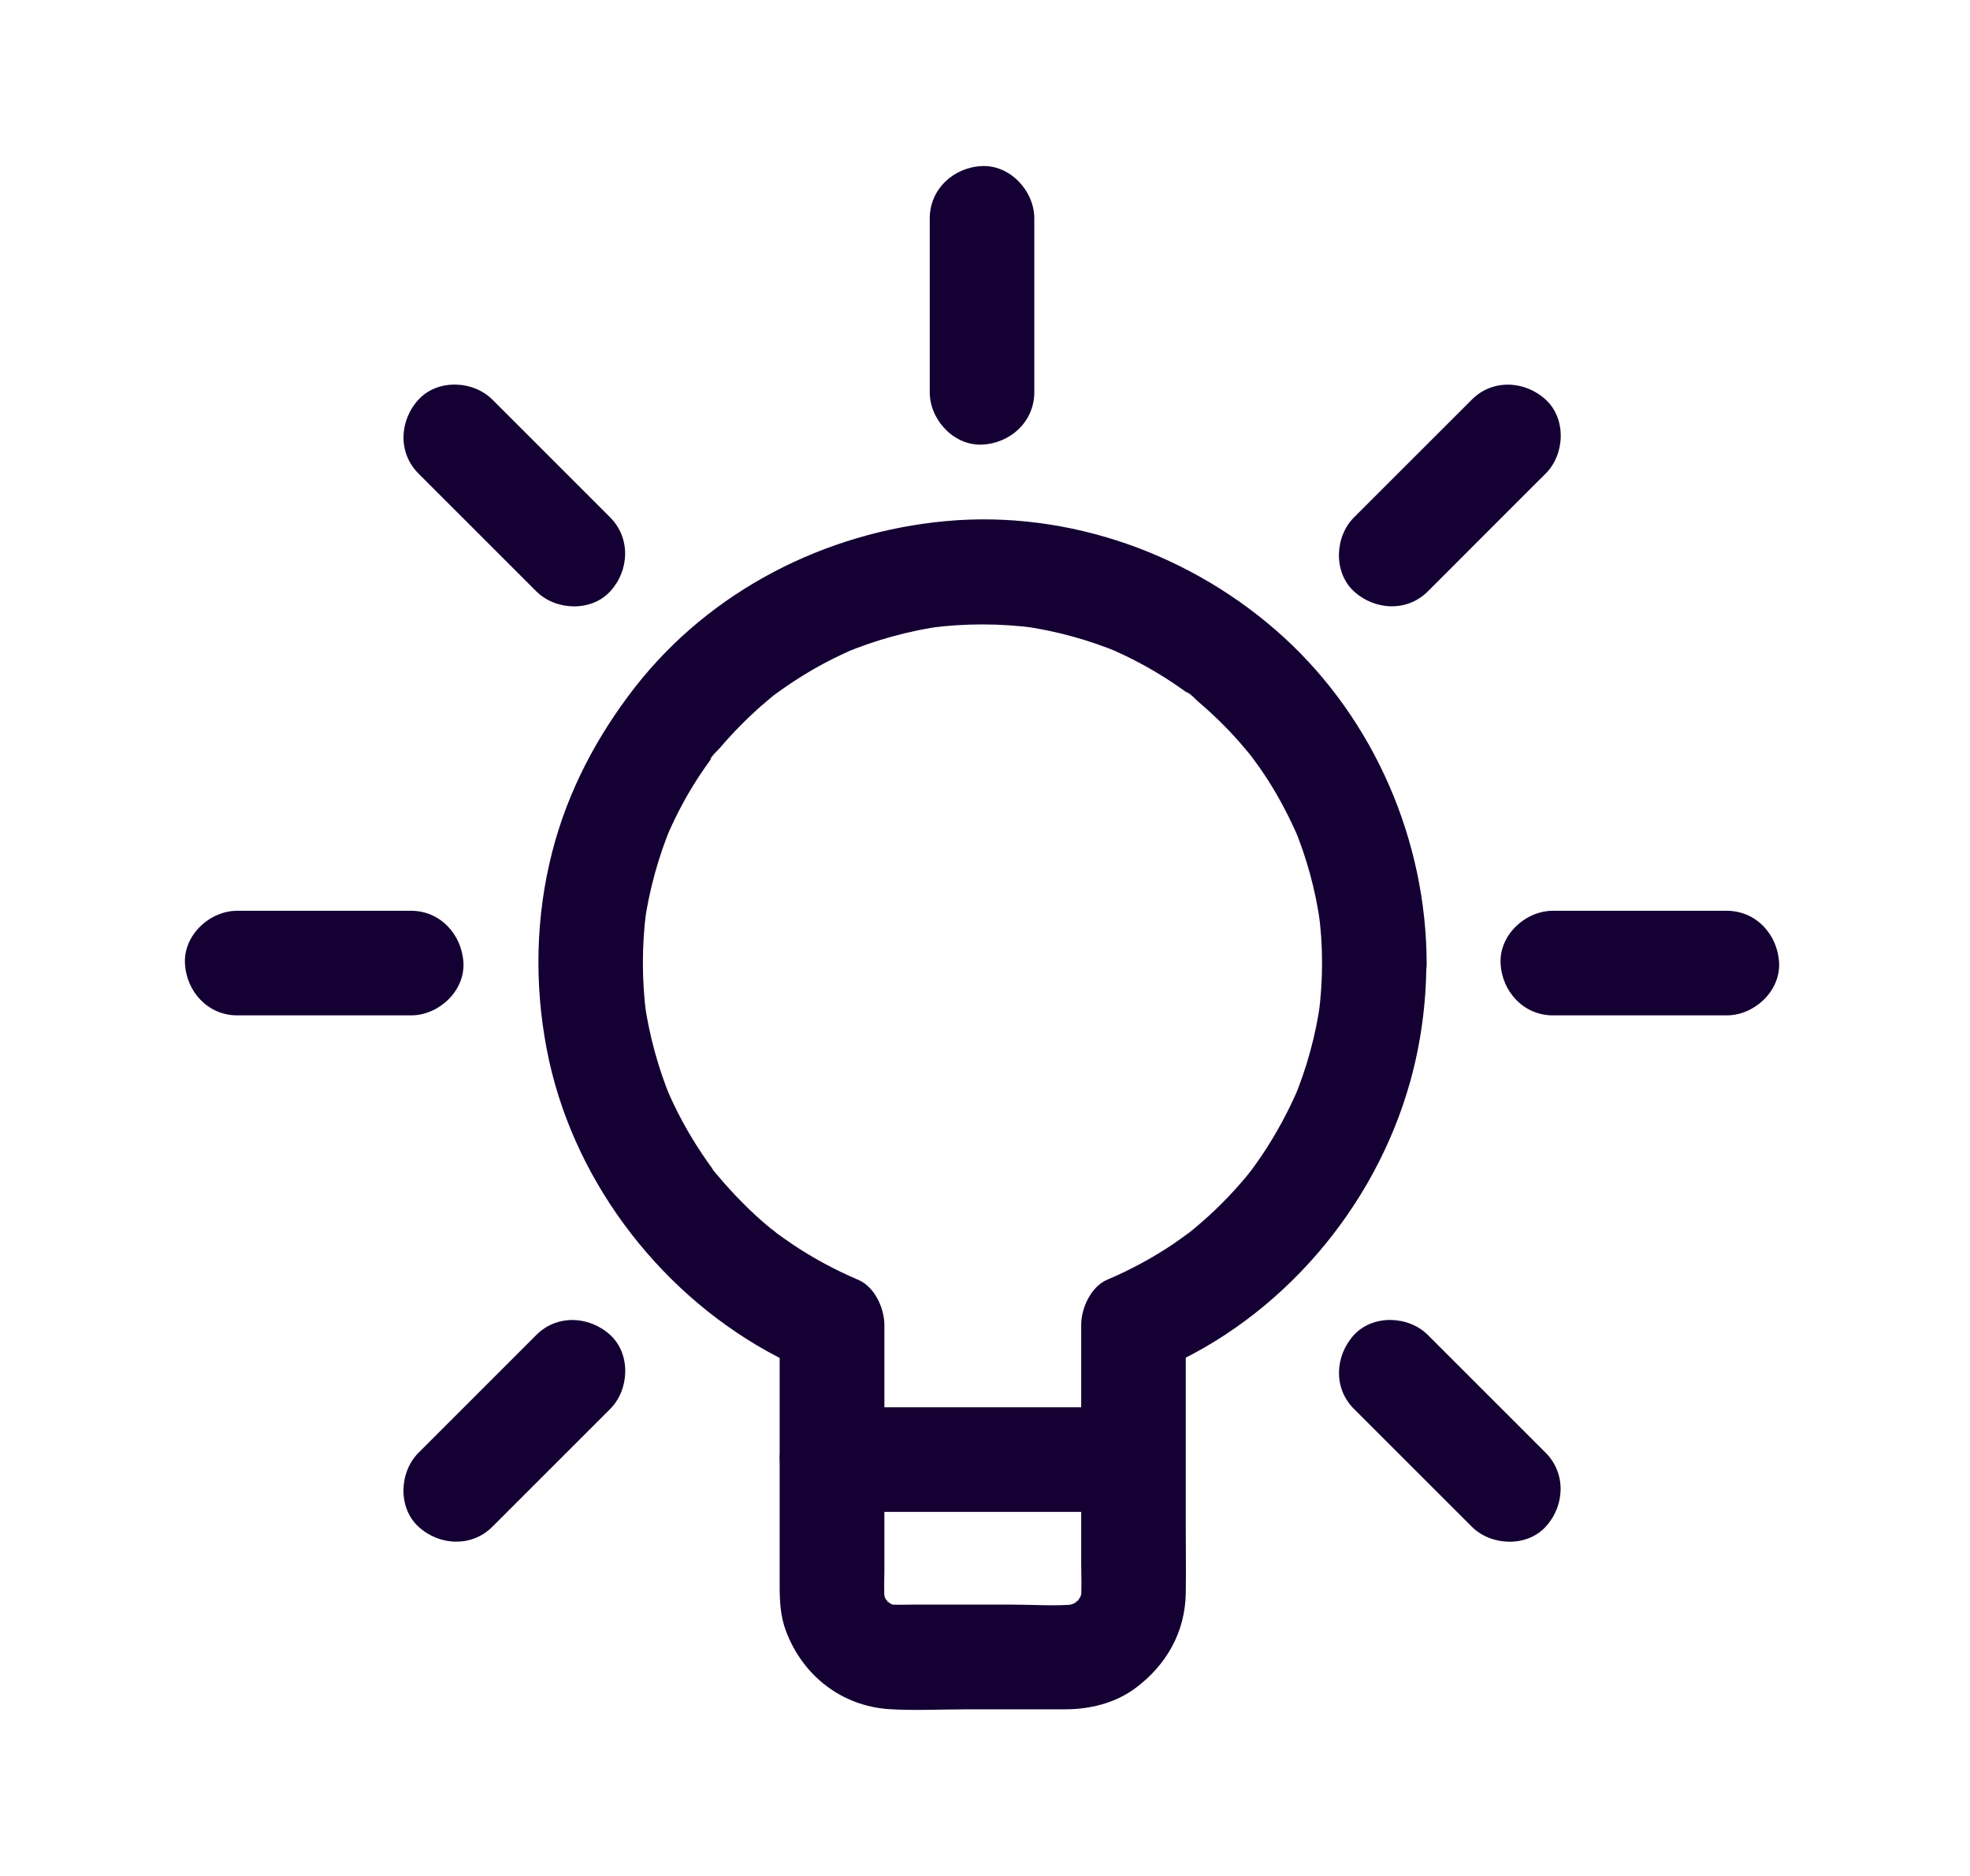
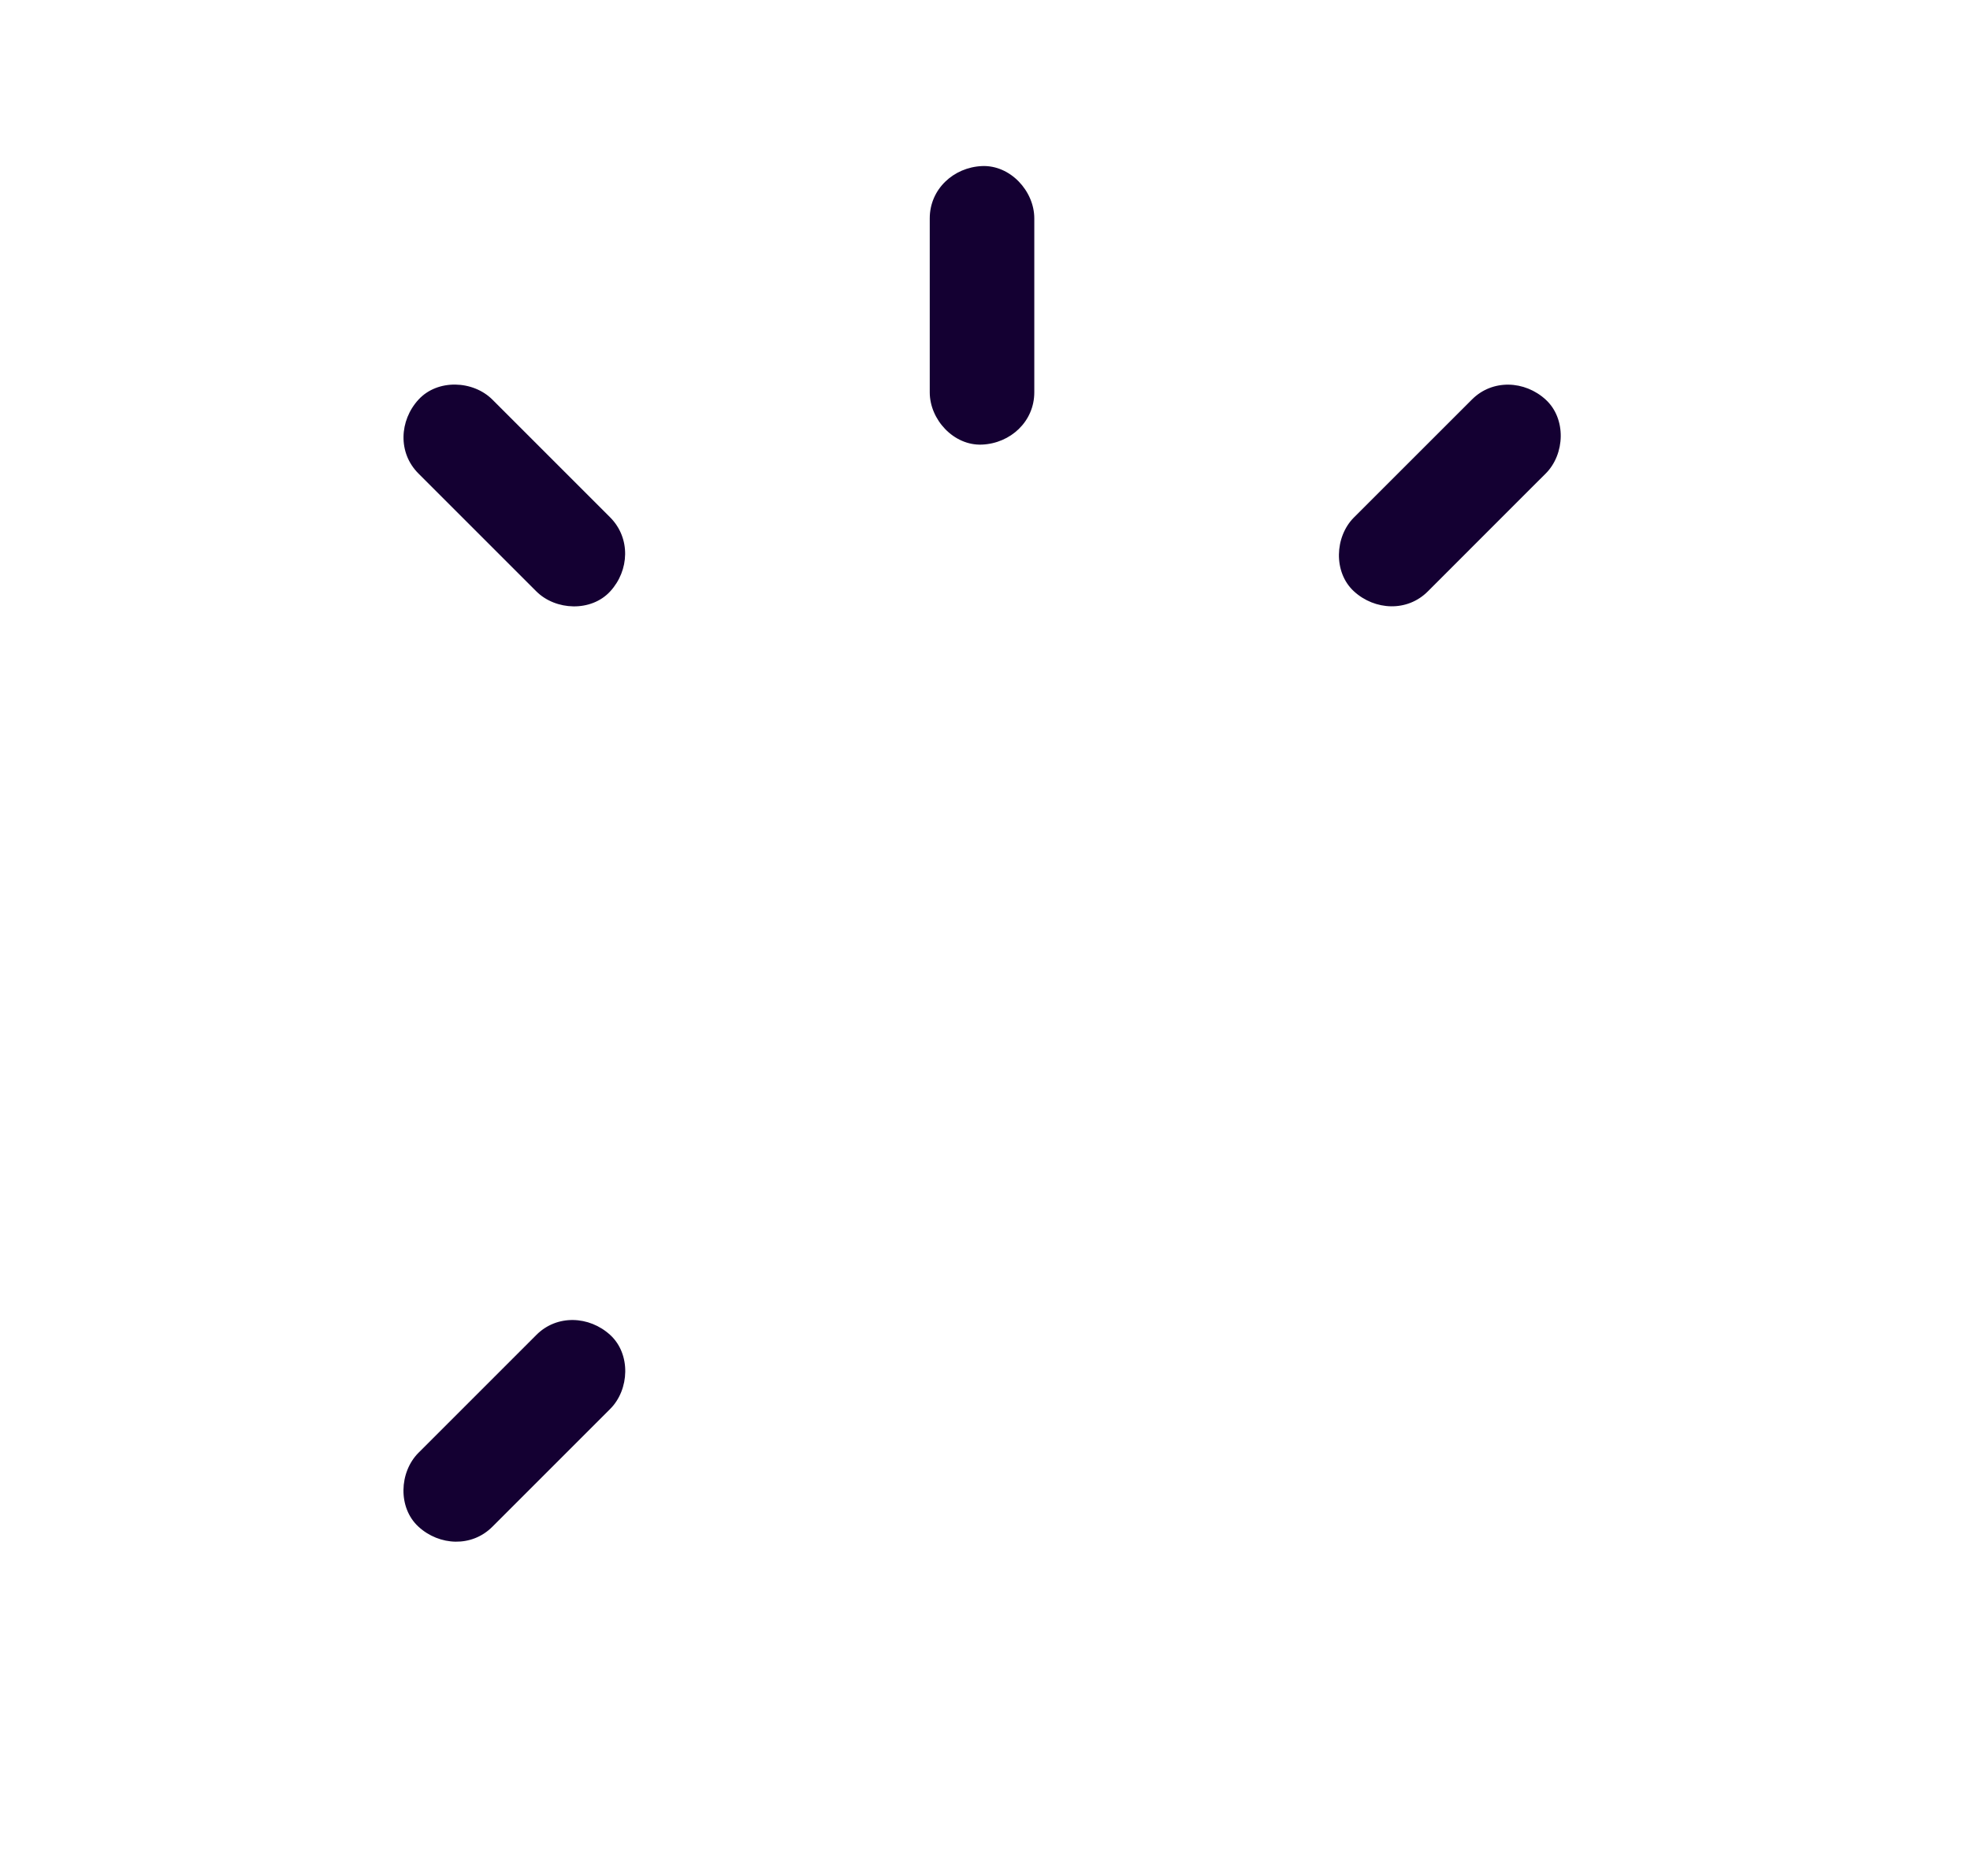
<svg xmlns="http://www.w3.org/2000/svg" width="42" height="40" viewBox="0 0 42 40" fill="none">
-   <path d="M28.186 20.535C28.186 20.907 28.16 21.275 28.112 21.642C28.127 21.542 28.138 21.445 28.153 21.345C28.053 22.077 27.856 22.791 27.57 23.471C27.607 23.382 27.644 23.292 27.681 23.203C27.465 23.705 27.205 24.184 26.901 24.638C26.834 24.738 26.759 24.838 26.689 24.939C26.522 25.165 26.823 24.775 26.704 24.92C26.659 24.976 26.618 25.028 26.574 25.084C26.406 25.284 26.232 25.477 26.046 25.663C25.86 25.849 25.667 26.024 25.466 26.191C25.414 26.236 25.358 26.28 25.303 26.321C25.154 26.44 25.548 26.139 25.321 26.306C25.225 26.377 25.124 26.447 25.024 26.518C24.578 26.819 24.102 27.075 23.605 27.287C23.255 27.436 23.051 27.897 23.051 28.25V33.33C23.051 33.597 23.069 33.876 23.04 34.143C23.055 34.043 23.066 33.947 23.081 33.846C23.062 33.965 23.032 34.077 22.988 34.184C23.025 34.095 23.062 34.006 23.099 33.917C23.066 33.995 23.025 34.065 22.98 34.136C22.895 34.285 23.136 33.958 23.047 34.05C23.017 34.08 22.991 34.114 22.962 34.143C22.939 34.166 22.91 34.188 22.887 34.21C23.081 34.006 23.058 34.084 22.973 34.14C22.895 34.192 22.813 34.233 22.727 34.27C22.817 34.233 22.906 34.195 22.995 34.158C22.884 34.203 22.772 34.229 22.653 34.248C22.753 34.233 22.85 34.221 22.951 34.207C22.497 34.251 22.025 34.214 21.568 34.214C20.877 34.214 20.186 34.214 19.498 34.214C19.305 34.214 19.104 34.225 18.911 34.207C19.011 34.221 19.108 34.233 19.208 34.248C19.089 34.233 18.982 34.203 18.87 34.158L19.138 34.27C19.06 34.236 18.993 34.195 18.919 34.155C18.77 34.073 19.089 34.318 19.008 34.225C18.982 34.195 18.945 34.169 18.919 34.143C18.896 34.121 18.878 34.091 18.852 34.073C19.045 34.229 18.982 34.259 18.922 34.162C18.874 34.084 18.833 34.006 18.796 33.92C18.833 34.01 18.87 34.099 18.907 34.188C18.866 34.077 18.837 33.965 18.822 33.85C18.837 33.95 18.848 34.047 18.863 34.147C18.84 33.924 18.855 33.697 18.855 33.474C18.855 33.017 18.855 32.564 18.855 32.107C18.855 31.067 18.855 30.026 18.855 28.989C18.855 28.744 18.855 28.499 18.855 28.253C18.855 27.9 18.651 27.44 18.302 27.291C17.804 27.079 17.328 26.823 16.882 26.522C16.767 26.444 16.652 26.362 16.54 26.28C16.477 26.232 16.328 26.098 16.6 26.328C16.548 26.284 16.492 26.243 16.436 26.198C16.228 26.027 16.027 25.845 15.838 25.652C15.648 25.463 15.466 25.262 15.292 25.054C15.247 25.002 15.195 24.95 15.162 24.89C15.199 24.939 15.236 24.987 15.273 25.032C15.251 25.006 15.232 24.976 15.21 24.946C15.124 24.835 15.046 24.719 14.968 24.604C14.664 24.151 14.403 23.668 14.192 23.162C14.229 23.252 14.266 23.341 14.303 23.43C14.028 22.765 13.839 22.066 13.738 21.353C13.753 21.453 13.764 21.55 13.779 21.65C13.682 20.907 13.682 20.152 13.779 19.409C13.764 19.509 13.753 19.606 13.738 19.706C13.839 18.978 14.036 18.268 14.318 17.592C14.281 17.681 14.244 17.77 14.207 17.86C14.37 17.477 14.559 17.105 14.779 16.748C14.886 16.574 14.998 16.407 15.117 16.243C15.147 16.202 15.173 16.165 15.202 16.124C15.217 16.105 15.232 16.087 15.247 16.065C15.31 15.979 15.143 16.213 15.147 16.195C15.154 16.128 15.303 16.001 15.347 15.949C15.615 15.633 15.905 15.34 16.213 15.065C16.288 15.002 16.362 14.939 16.436 14.875C16.473 14.846 16.511 14.816 16.551 14.783C16.678 14.678 16.321 14.954 16.499 14.823C16.663 14.704 16.83 14.586 17.001 14.478C17.399 14.221 17.822 14.002 18.257 13.816C18.168 13.854 18.079 13.891 17.989 13.928C18.669 13.645 19.379 13.448 20.108 13.348C20.007 13.363 19.911 13.374 19.81 13.389C20.561 13.289 21.323 13.289 22.073 13.389C21.973 13.374 21.877 13.363 21.776 13.348C22.505 13.448 23.214 13.642 23.894 13.928C23.805 13.891 23.716 13.854 23.627 13.816C24.01 13.98 24.381 14.169 24.738 14.389C24.913 14.496 25.08 14.608 25.247 14.727C25.288 14.757 25.325 14.783 25.366 14.812C25.384 14.827 25.403 14.842 25.425 14.857C25.515 14.92 25.273 14.753 25.295 14.757C25.37 14.775 25.481 14.905 25.541 14.957C25.857 15.225 26.154 15.515 26.425 15.823C26.488 15.897 26.551 15.972 26.614 16.046C26.644 16.083 26.674 16.12 26.707 16.161C26.811 16.288 26.537 15.931 26.667 16.109C26.789 16.273 26.904 16.436 27.016 16.607C27.272 17.005 27.491 17.425 27.681 17.863C27.644 17.774 27.607 17.685 27.57 17.596C27.856 18.272 28.049 18.982 28.149 19.71C28.134 19.61 28.123 19.513 28.108 19.413C28.16 19.781 28.186 20.156 28.186 20.535C28.186 21.119 28.699 21.676 29.301 21.65C29.903 21.624 30.42 21.159 30.416 20.535C30.409 17.926 29.305 15.362 27.376 13.593C25.44 11.825 22.794 10.87 20.167 11.111C17.588 11.349 15.147 12.594 13.541 14.649C12.724 15.697 12.103 16.875 11.772 18.168C11.419 19.547 11.39 20.981 11.657 22.375C12.17 25.065 13.969 27.48 16.354 28.811C16.622 28.959 16.893 29.093 17.176 29.212C16.99 28.893 16.808 28.569 16.622 28.25V31.962V33.82C16.622 34.143 16.64 34.474 16.759 34.783C17.116 35.73 17.945 36.38 18.967 36.444C19.513 36.477 20.074 36.447 20.62 36.447H22.701C23.233 36.447 23.772 36.317 24.203 35.998C24.86 35.511 25.266 34.809 25.28 33.976C25.288 33.501 25.28 33.025 25.28 32.545C25.28 31.141 25.28 29.74 25.28 28.335C25.28 28.305 25.28 28.276 25.28 28.246C25.095 28.566 24.913 28.889 24.727 29.208C27.313 28.108 29.316 25.756 30.067 23.055C30.294 22.237 30.409 21.379 30.409 20.531C30.412 19.948 29.896 19.39 29.294 19.416C28.696 19.45 28.19 19.911 28.186 20.535Z" fill="#140032" />
  <path d="M22.051 8.365C22.051 7.283 22.051 6.198 22.051 5.117C22.051 4.965 22.051 4.812 22.051 4.656C22.051 4.073 21.538 3.515 20.936 3.541C20.331 3.567 19.822 4.032 19.822 4.656V7.904V8.365C19.822 8.948 20.334 9.506 20.936 9.48C21.542 9.454 22.051 8.989 22.051 8.365Z" fill="#140032" />
-   <path d="M8.766 19.42C7.685 19.42 6.6 19.42 5.518 19.42C5.366 19.42 5.214 19.42 5.057 19.42C4.474 19.42 3.917 19.933 3.943 20.535C3.969 21.141 4.433 21.65 5.057 21.65H8.305H8.766C9.35 21.65 9.907 21.137 9.881 20.535C9.851 19.933 9.39 19.42 8.766 19.42Z" fill="#140032" />
-   <path d="M36.815 19.42C35.734 19.42 34.649 19.42 33.567 19.42C33.415 19.42 33.263 19.42 33.107 19.42C32.523 19.42 31.966 19.933 31.992 20.535C32.018 21.141 32.482 21.65 33.107 21.65H36.355H36.815C37.399 21.65 37.956 21.137 37.93 20.535C37.904 19.933 37.443 19.42 36.815 19.42Z" fill="#140032" />
  <path d="M11.434 28.465C10.702 29.197 9.97 29.929 9.238 30.661C9.134 30.765 9.026 30.873 8.922 30.977C8.51 31.39 8.48 32.148 8.922 32.553C9.368 32.962 10.059 32.995 10.498 32.553C11.23 31.821 11.962 31.089 12.694 30.357C12.798 30.253 12.906 30.145 13.01 30.041C13.422 29.628 13.452 28.87 13.01 28.465C12.564 28.056 11.873 28.023 11.434 28.465Z" fill="#140032" />
  <path d="M31.379 8.521C30.646 9.253 29.914 9.985 29.182 10.717C29.078 10.821 28.971 10.929 28.866 11.033C28.454 11.445 28.424 12.204 28.866 12.609C29.312 13.017 30.004 13.051 30.442 12.609C31.174 11.877 31.906 11.145 32.638 10.412C32.742 10.308 32.85 10.201 32.954 10.097C33.367 9.684 33.396 8.926 32.954 8.521C32.508 8.112 31.817 8.079 31.379 8.521Z" fill="#140032" />
  <path d="M13.01 11.033C12.278 10.301 11.546 9.569 10.814 8.837C10.71 8.733 10.602 8.625 10.498 8.521C10.085 8.108 9.327 8.079 8.922 8.521C8.513 8.967 8.48 9.658 8.922 10.097C9.654 10.829 10.386 11.561 11.118 12.293L11.434 12.609C11.847 13.021 12.605 13.051 13.01 12.609C13.419 12.163 13.448 11.475 13.01 11.033Z" fill="#140032" />
-   <path d="M32.954 30.977C32.222 30.245 31.49 29.513 30.758 28.781C30.654 28.677 30.546 28.569 30.442 28.465C30.03 28.053 29.272 28.023 28.866 28.465C28.458 28.911 28.424 29.602 28.866 30.041L31.063 32.237L31.379 32.553C31.791 32.965 32.549 32.995 32.954 32.553C33.363 32.107 33.393 31.419 32.954 30.977Z" fill="#140032" />
-   <path d="M24.136 30.007C23.415 30.007 22.698 30.007 21.977 30.007C20.829 30.007 19.68 30.007 18.532 30.007C18.268 30.007 18.004 30.007 17.741 30.007C17.157 30.007 16.6 30.52 16.626 31.122C16.652 31.728 17.116 32.237 17.741 32.237H19.9H23.344H24.136C24.719 32.237 25.277 31.724 25.251 31.122C25.221 30.52 24.76 30.007 24.136 30.007Z" fill="#140032" />
</svg>